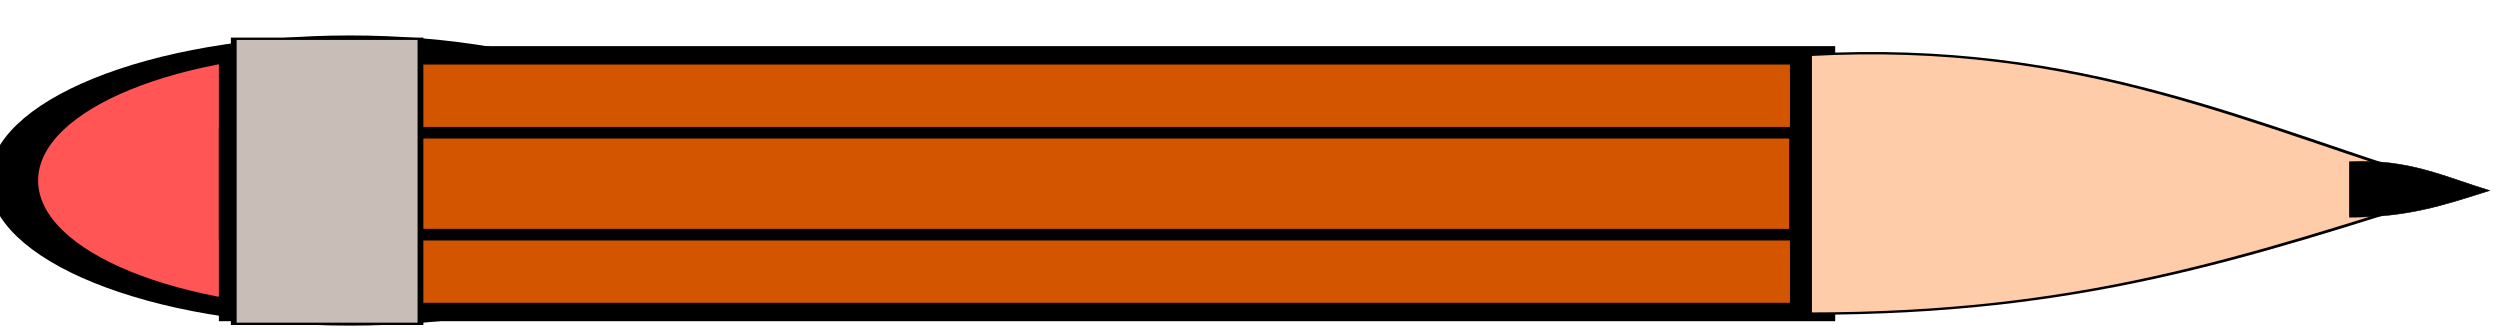
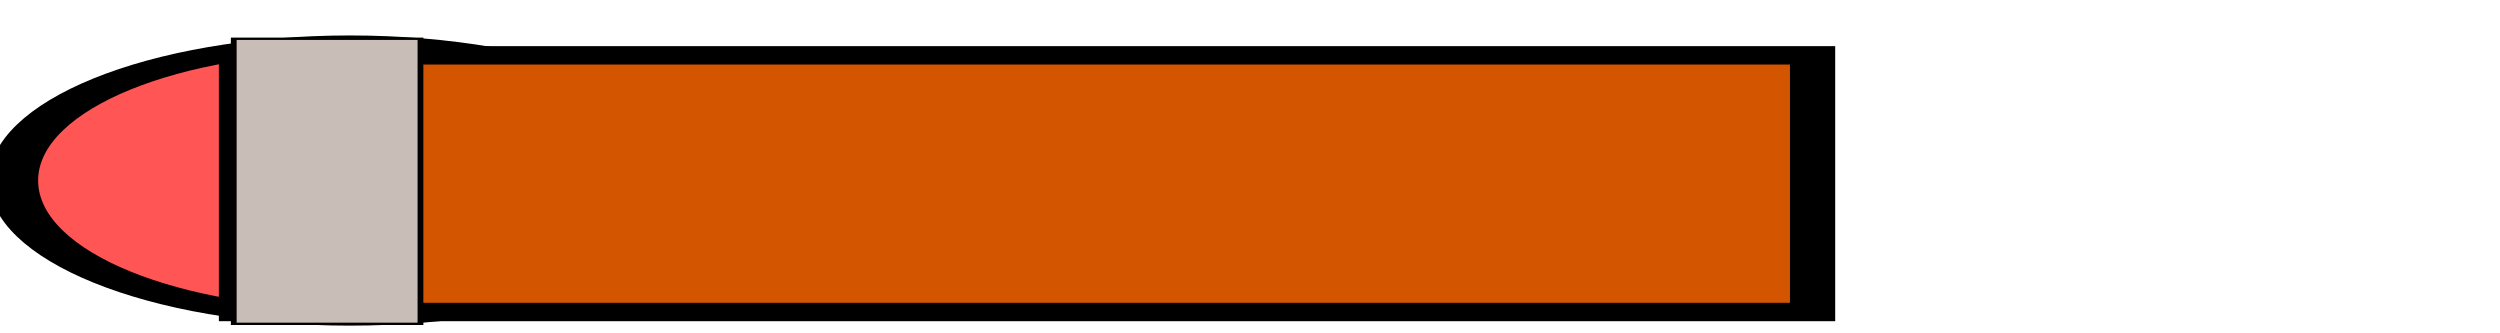
<svg xmlns="http://www.w3.org/2000/svg" width="265.748" height="35.433" viewBox="0 0 265.748 35.433">
  <g fill-rule="evenodd" stroke="#000">
    <path d="M-328.571 685.22c0 63.907-60.762 115.714-135.715 115.714S-600 749.127-600 685.219c0-63.907 60.761-115.714 135.714-115.714s135.715 51.807 135.715 115.714z" transform="matrix(0 -.107 .309 0 -174.529 -30.487)" fill="#f55" stroke-width="16.853" />
    <path fill="#d45500" stroke-width="7.834" d="M3650.671 839.55h109.137v271.994h-109.137z" transform="matrix(0 -.25 .614 0 -489.813 945.835)" />
-     <path fill="#d45500" stroke-width="4.936" d="M3683.567 838.101h43.345v271.862h-43.345z" transform="matrix(0 -.25 .614 0 -489.813 945.835)" />
-     <path d="M3650 1110.934h110c6.392 47.392-30.445 76.815-57.143 112.857-29.582-37.972-52.857-65.932-52.857-112.857z" fill="#fca" transform="matrix(0 -.25 .614 0 -489.813 945.835)" />
-     <path d="M3690.989 1204.552h23.58c1.37 10.159-6.527 16.466-12.25 24.192-6.34-8.14-11.33-14.133-11.33-24.192z" stroke-width=".214" transform="matrix(0 -.25 .614 0 -489.813 945.835)" />
    <path fill="#c8beb7" d="M3645.641 838.21h121.218v32.325h-121.218z" transform="matrix(0 -.25 .614 0 -489.813 945.835)" />
  </g>
</svg>